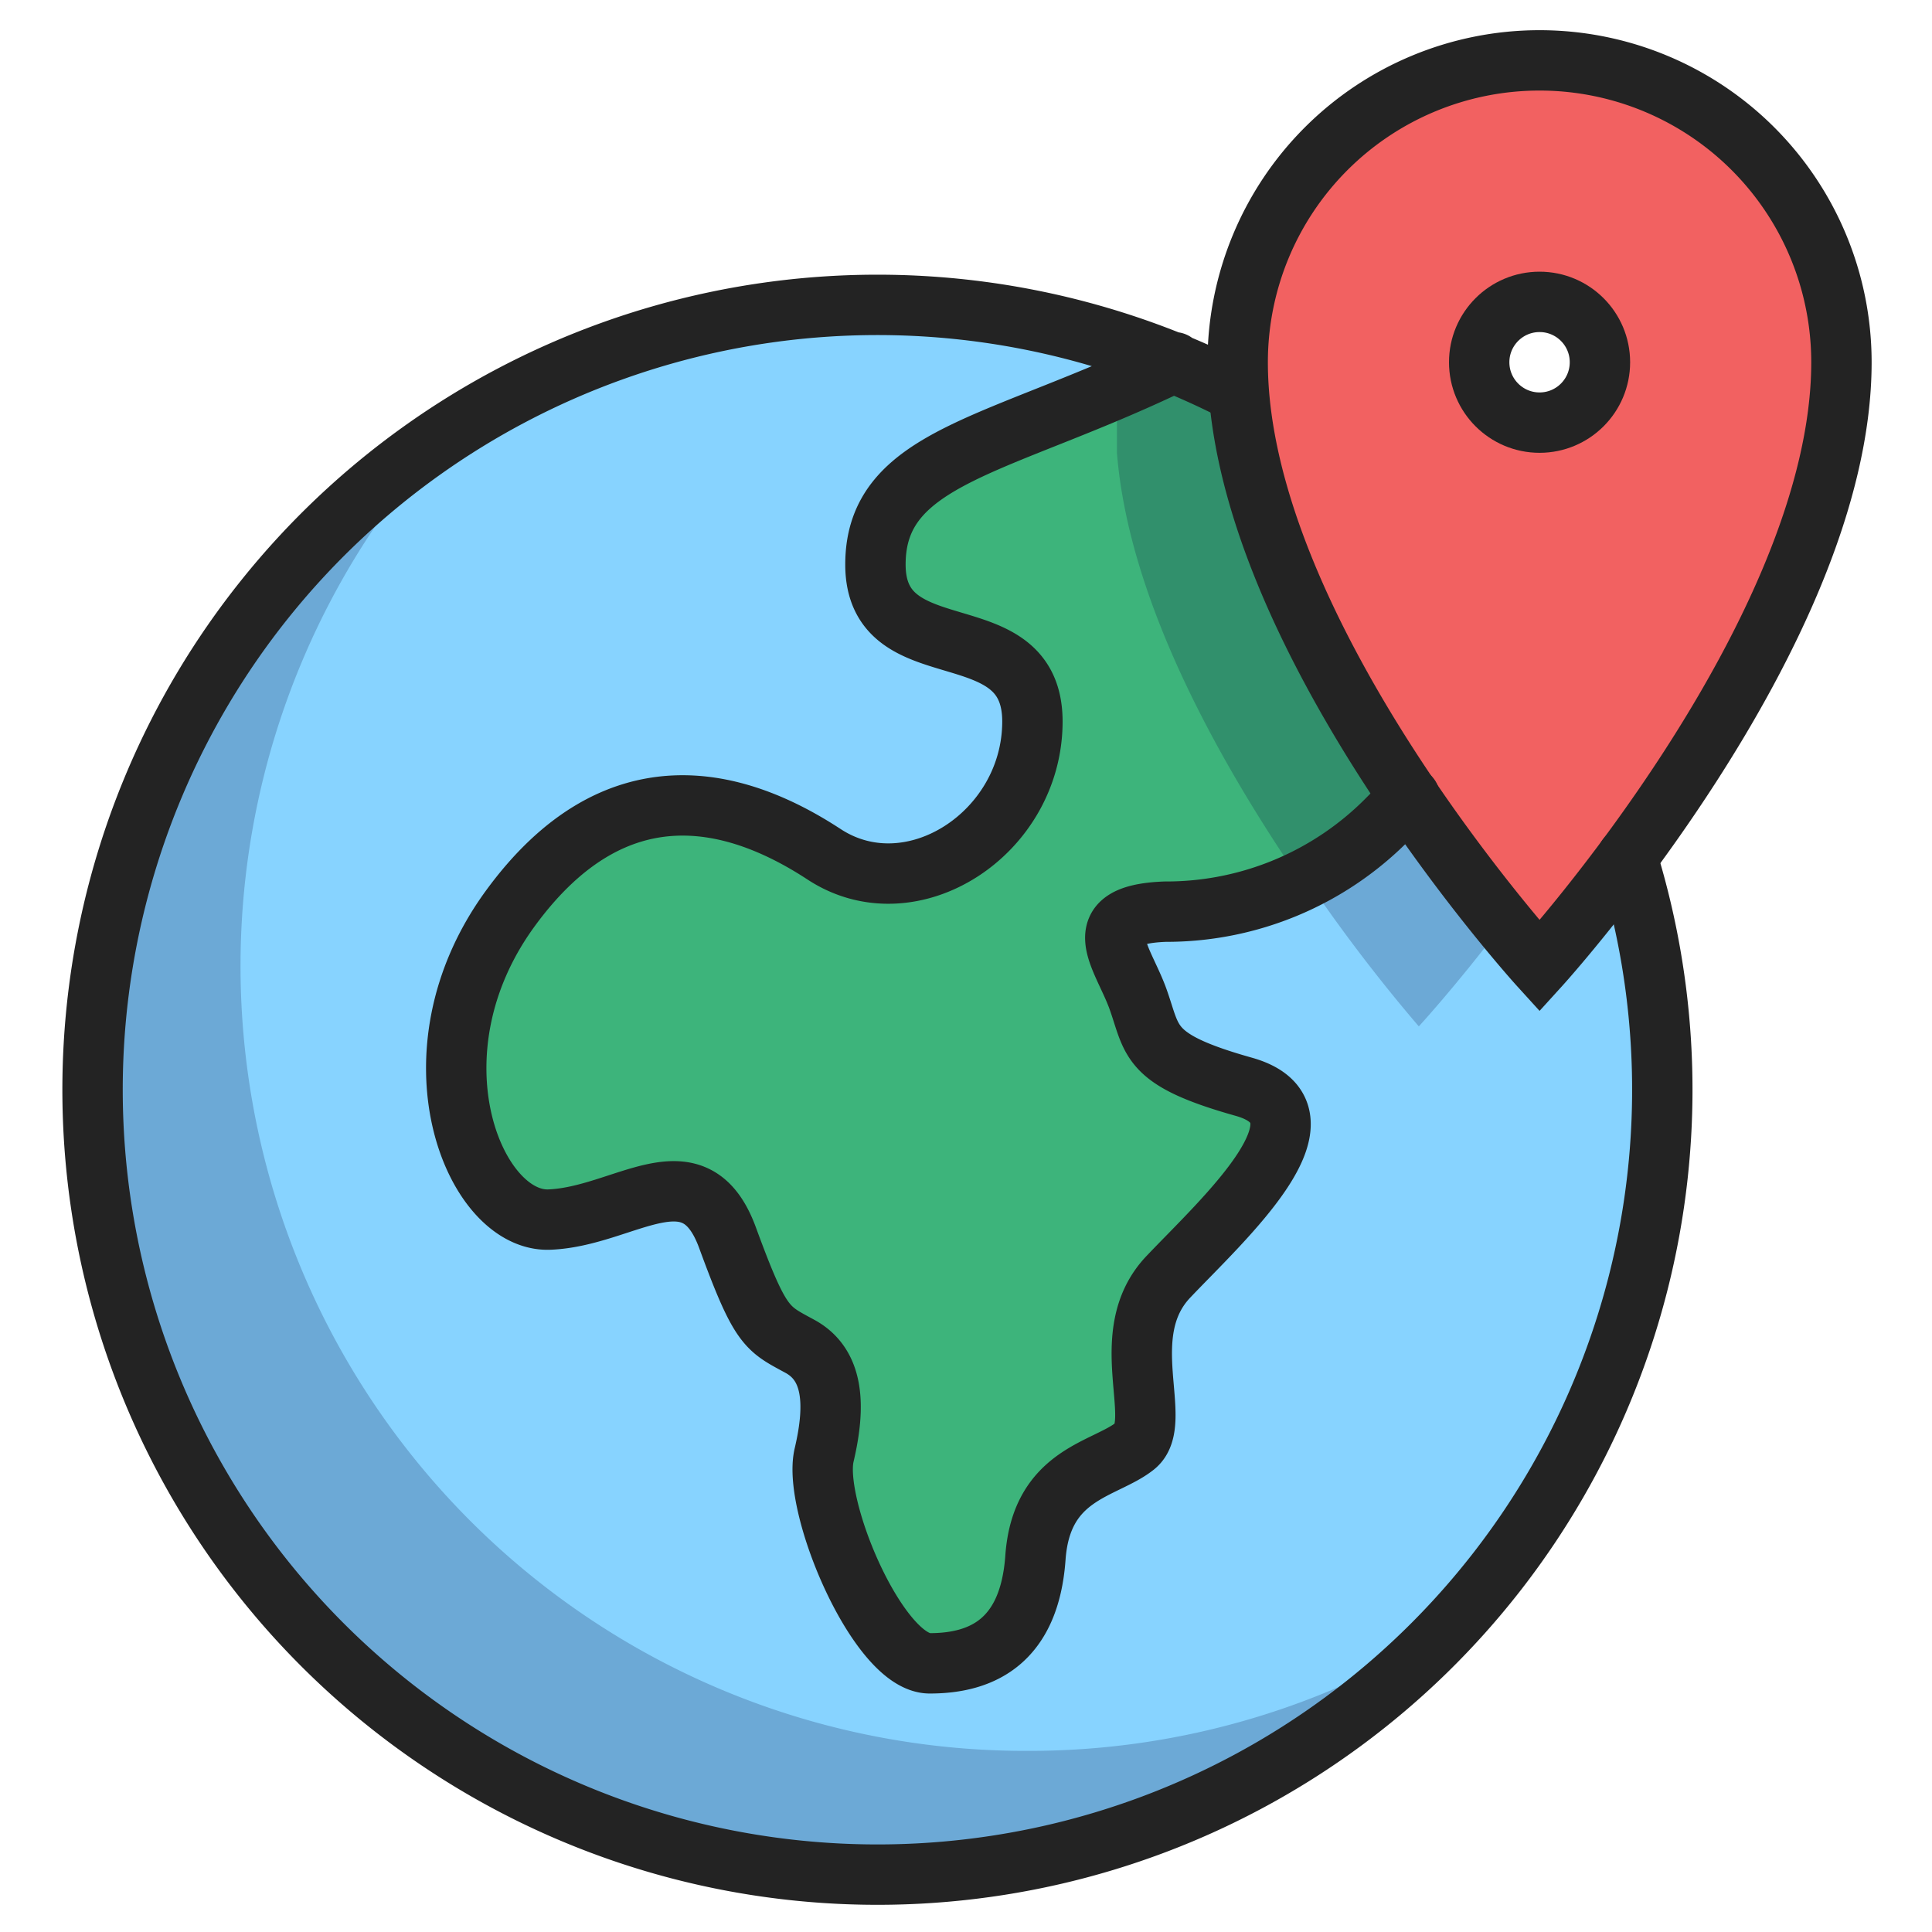
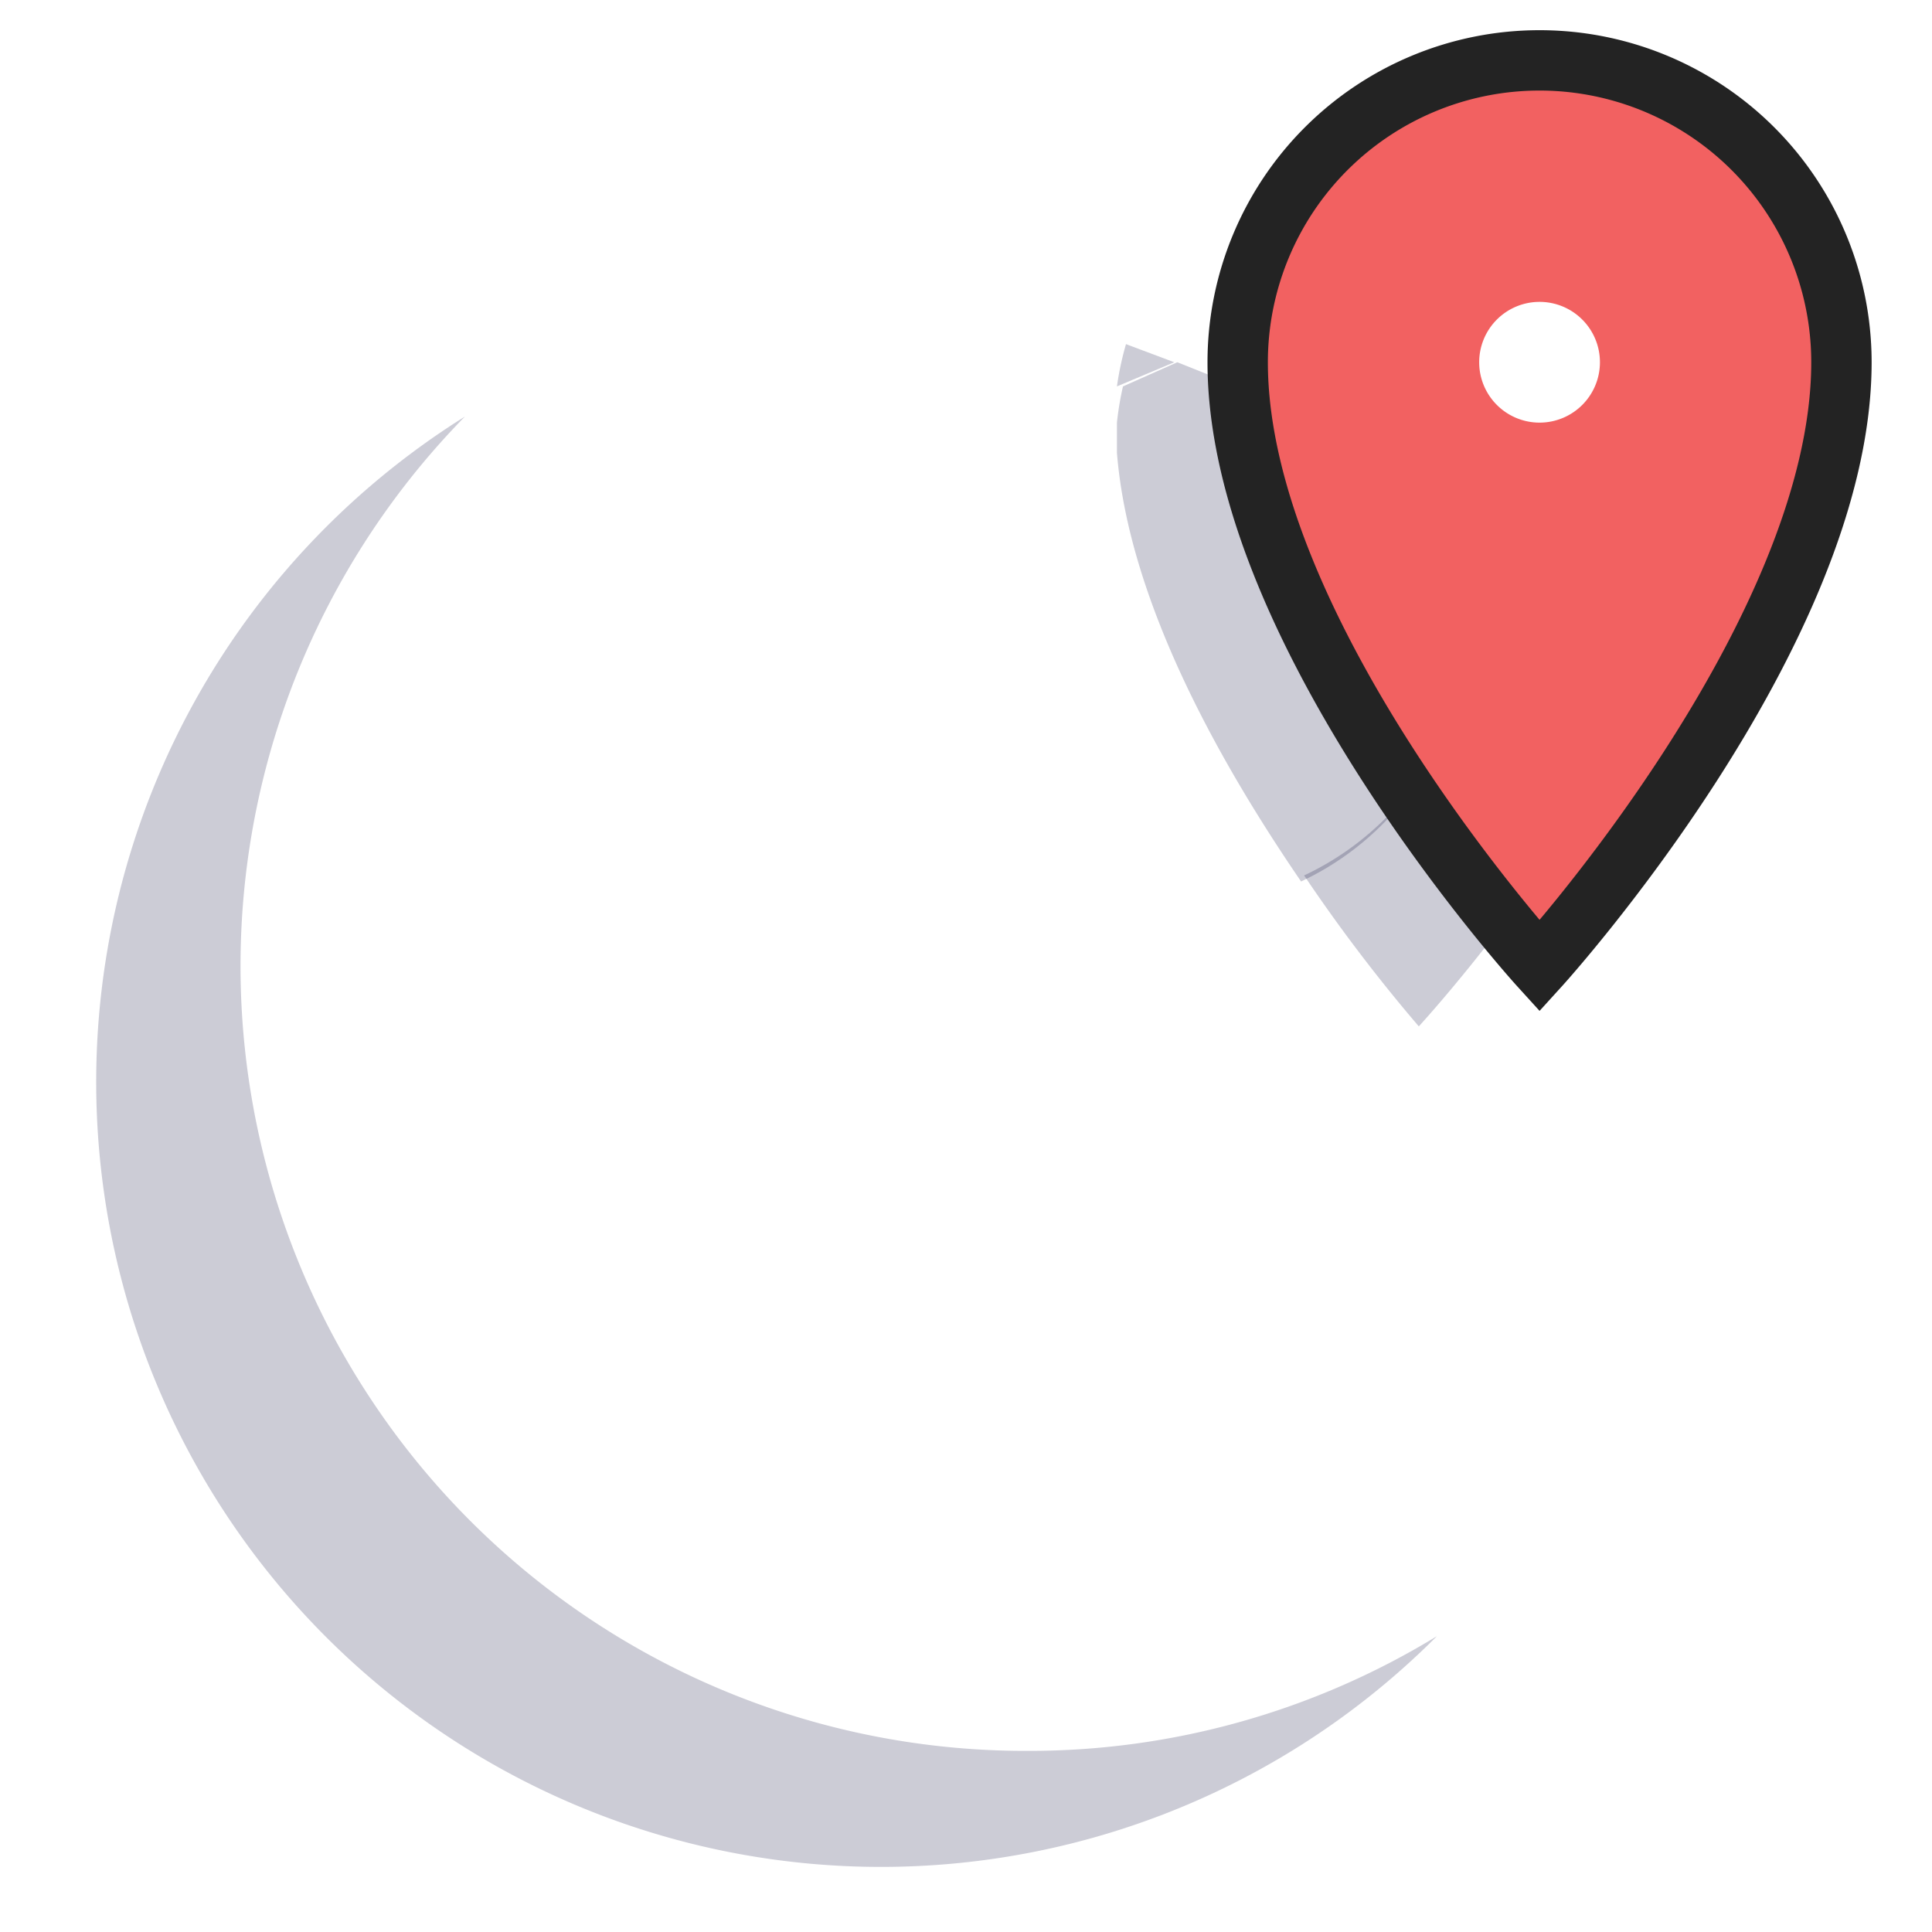
<svg xmlns="http://www.w3.org/2000/svg" viewBox="0 0 64 64" aria-labelledby="title" aria-describedby="desc" role="img" width="64" height="64">
  <title>World Map</title>
-   <path data-name="layer3" d="M53.9 28.4C52.3 30.6 51 32 51 32s-9.3-10.2-10-19a26 26 0 1 0 12.9 15.4z" fill="#87d3ff" />
  <path data-name="opacity" d="M34 58a26 26 0 0 1-18.6-44.2 26 26 0 1 0 32.2 40.4A25.9 25.9 0 0 1 34 58z" fill="#000032" opacity=".2" />
-   <path data-name="layer2" d="M38.5 30.2a10.3 10.3 0 0 0 7.5-3.1l.7-.7a40.7 40.7 0 0 1-4.3-8A19.3 19.3 0 0 1 41 13l-2.1-1c-5.8 2.8-9.9 3.1-9.9 6.7s5.2 1.5 5.2 5.2-4 6.3-6.9 4.4-6.9-3-10.4 1.8-1.2 10.4 1.3 10.3 4.8-2.4 5.8.5 1.3 3 2.4 3.6 1.2 1.9.8 3.6S29 55 30.7 55s3.3-.7 3.5-3.5 2.3-2.9 3.3-3.7-.7-3.7 1.1-5.6 5.7-5.4 2.5-6.3-3-1.5-3.5-2.9-1.8-2.7.9-2.8z" fill="#3db47b" />
  <path data-name="layer1" d="M51 2a10 10 0 0 0-10 10v1c.7 8.8 10 19 10 19s1.3-1.4 2.9-3.6c3-4 7.1-10.6 7.1-16.4A10 10 0 0 0 51 2zm0 12a2 2 0 1 1 2-2 2 2 0 0 1-2 2zm-6.7 8.5z" fill="#f26161" />
  <path data-name="opacity" d="M46.7 26.3l-.7.7a9.5 9.5 0 0 1-2.8 2 54.3 54.3 0 0 0 3.8 5s1.2-1.3 2.8-3.4c-.8-1-1.9-2.5-3.1-4.2z" fill="#000032" opacity=".2" />
  <path data-name="layer1" d="M41.5 15.6zm-.3-1.4zM40 12.4l-1-.4z" fill="#f26161" />
  <path data-name="opacity" d="M38.9 12l-1.6-.6a10.1 10.1 0 0 0-.3 1.4z" fill="#000032" opacity=".2" />
  <path data-name="layer1" d="M41.1 13c0 .4.1.8.1 1.2s-.1-.8-.1-1.2zm-1.1-.6l1.1.5zm6.7 13.9c-.8-1.2-1.6-2.4-2.3-3.8.7 1.4 1.5 2.6 2.3 3.8zM38.9 12zm3.4 6.3a23.1 23.1 0 0 1-.8-2.6 29.3 29.3 0 0 0 2.8 6.9 34.1 34.1 0 0 1-2-4.3zm-1.1-3.9l.3 1.2z" fill="#f26161" />
  <path data-name="opacity" d="M46.7 26.3c-.8-1.2-1.6-2.4-2.3-3.8a29.3 29.3 0 0 1-2.8-6.9l-.3-1.2v-.2c-.1-.4-.1-.8-.1-1.2l-1.2-.6-1-.4-1.8.8A10.1 10.1 0 0 0 37 14v1c.4 5 3.5 10.4 6.1 14.2a9.5 9.5 0 0 0 2.8-2z" fill="#000032" opacity=".2" />
-   <path data-name="stroke" d="M53.9 28.4A26 26 0 1 1 41 13m-2.1-1c-5.8 2.8-9.9 3.1-9.9 6.7s5.2 1.5 5.2 5.2-4 6.3-6.9 4.4-6.9-3-10.4 1.8-1.2 10.4 1.3 10.3 4.8-2.4 5.9.6 1.3 3 2.4 3.6 1.2 1.9.8 3.6 1.8 6.9 3.5 6.9 3.3-.7 3.5-3.5 2.3-2.9 3.3-3.7-.7-3.7 1.1-5.6 5.7-5.4 2.5-6.3-3-1.5-3.5-2.9-1.8-2.8.9-2.9a10.3 10.3 0 0 0 7.4-3.1l.7-.7" fill="none" stroke="#232323" stroke-linecap="round" stroke-linejoin="miter" stroke-width="2" />
  <path data-name="stroke" d="M51 2a10 10 0 0 0-10 10c0 9 10 20 10 20s10-11 10-20A10 10 0 0 0 51 2z" fill="none" stroke="#232323" stroke-linecap="round" stroke-linejoin="miter" stroke-width="2" />
-   <circle data-name="stroke" cx="51" cy="12" r="2" fill="none" stroke="#232323" stroke-linecap="round" stroke-linejoin="miter" stroke-width="2" />
</svg>